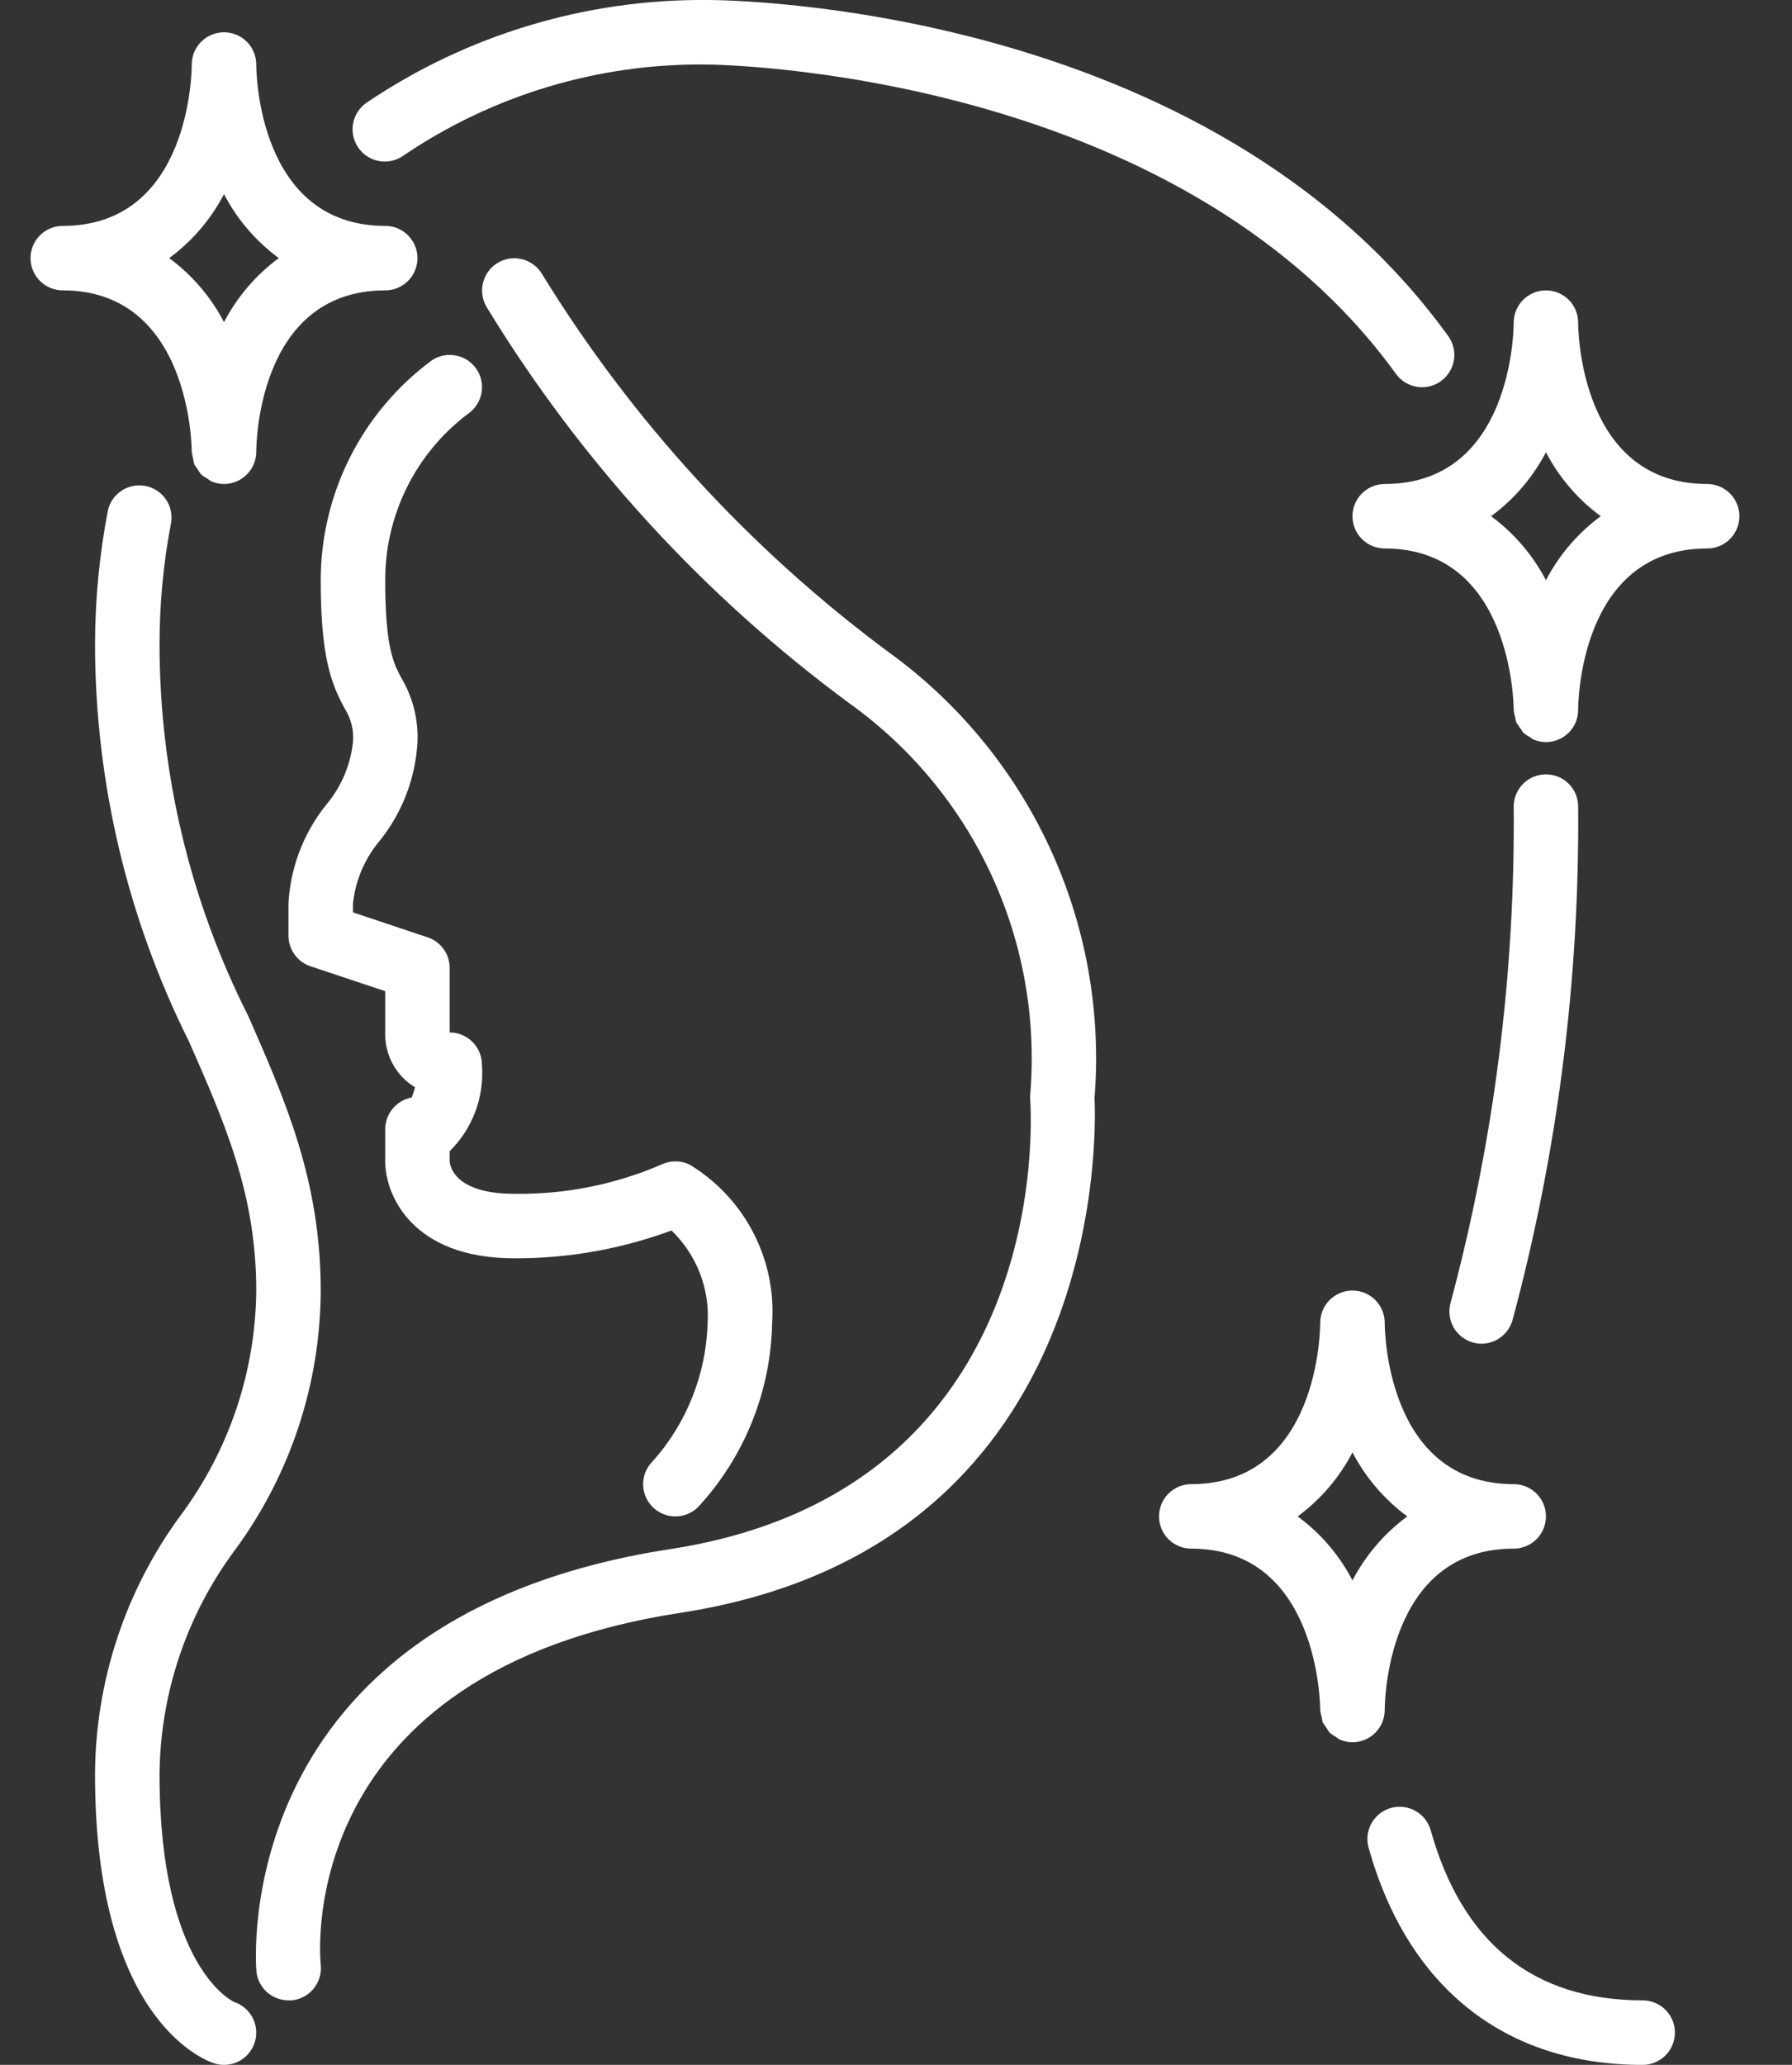
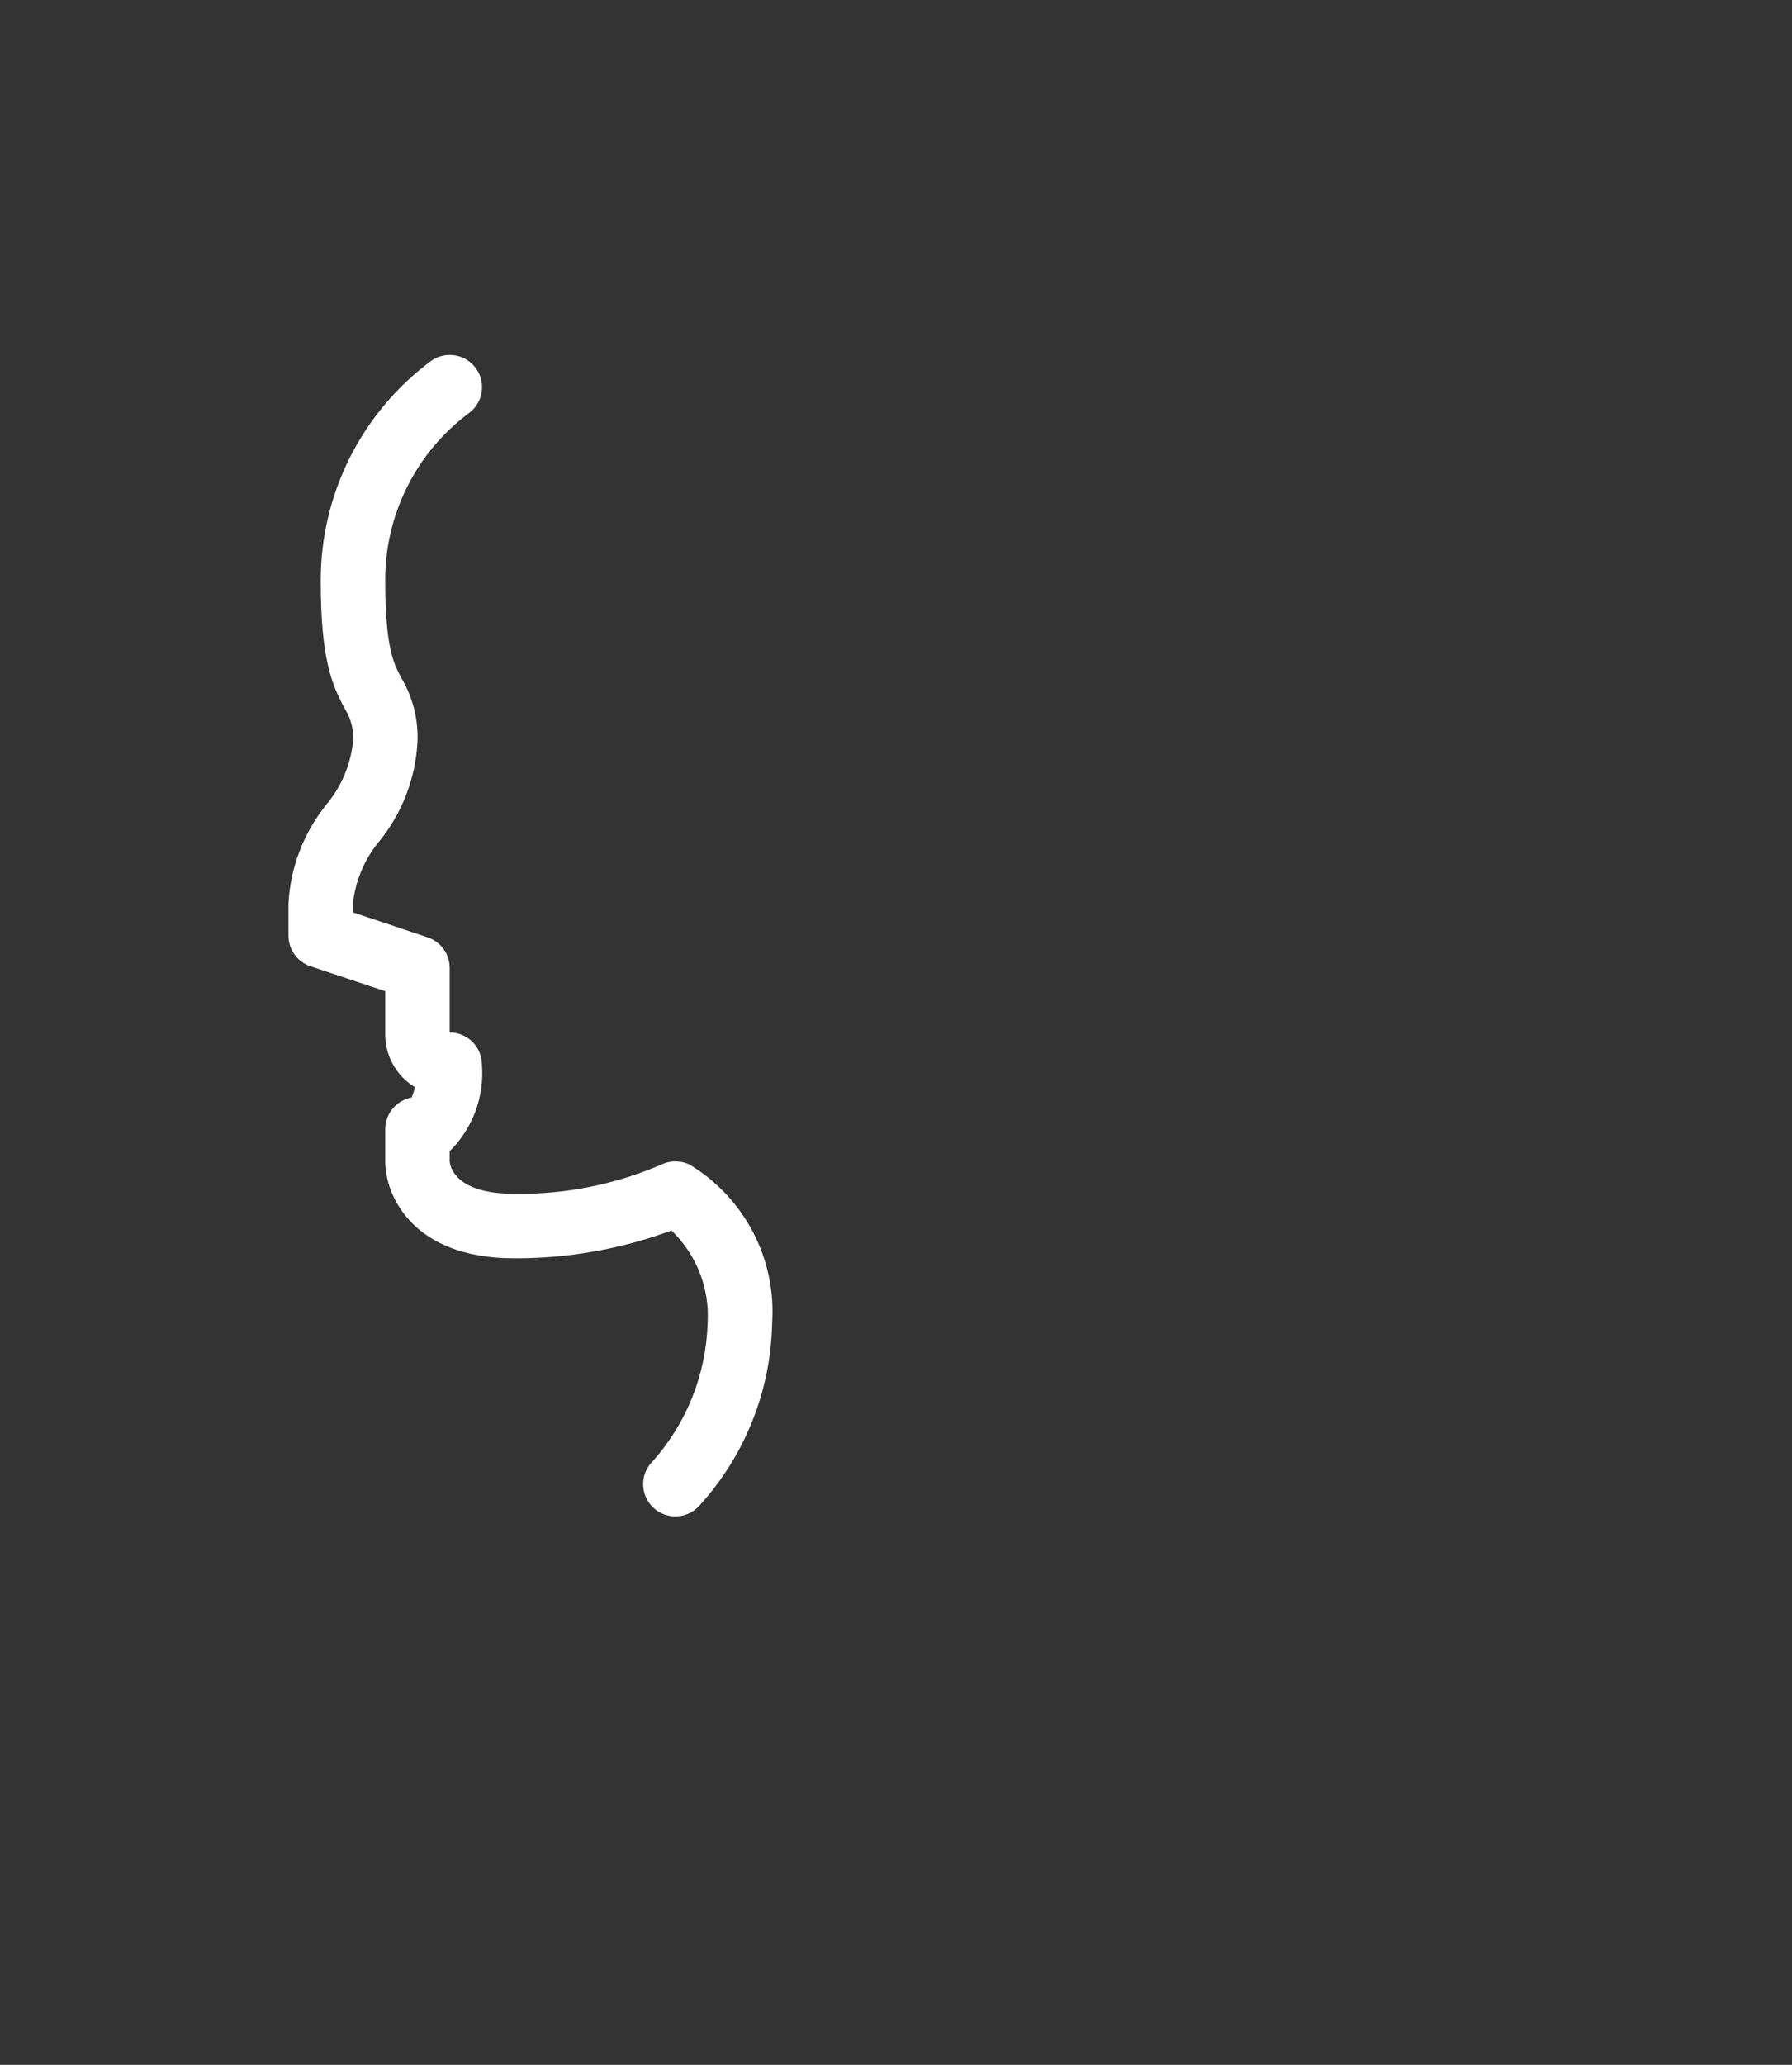
<svg xmlns="http://www.w3.org/2000/svg" width="33" height="38" viewBox="0 0 33 38" fill="none">
  <rect x="0" y="0" width="33" height="38" fill="#333333" stroke="none" />
  <path d="M12.438 27.907C12.32 27.907 12.205 27.872 12.108 27.807C12.01 27.742 11.934 27.649 11.889 27.541C11.844 27.432 11.832 27.313 11.855 27.198C11.878 27.082 11.935 26.977 12.018 26.894C12.646 26.191 13.005 25.287 13.031 24.345C13.05 24.03 13 23.715 12.885 23.422C12.77 23.128 12.592 22.863 12.365 22.645C11.438 22.988 10.457 23.161 9.469 23.157C7.59 23.157 7.094 21.992 7.094 21.376V20.782C7.094 20.643 7.143 20.508 7.232 20.402C7.321 20.295 7.444 20.223 7.581 20.198C7.607 20.137 7.627 20.073 7.641 20.008C7.468 19.904 7.327 19.756 7.231 19.578C7.135 19.401 7.088 19.202 7.094 19.001V18.241L5.719 17.783C5.6 17.744 5.497 17.668 5.425 17.567C5.352 17.466 5.312 17.344 5.312 17.22V16.626C5.348 15.963 5.591 15.329 6.006 14.812C6.282 14.485 6.454 14.083 6.5 13.657C6.519 13.443 6.466 13.228 6.352 13.046C6.108 12.6 5.906 12.113 5.906 10.688C5.905 9.899 6.09 9.121 6.445 8.416C6.801 7.712 7.317 7.1 7.952 6.632C8.083 6.544 8.243 6.512 8.397 6.543C8.552 6.573 8.688 6.664 8.776 6.795C8.864 6.925 8.896 7.086 8.865 7.24C8.835 7.395 8.744 7.531 8.613 7.619C8.139 7.977 7.755 8.441 7.491 8.974C7.227 9.507 7.091 10.094 7.094 10.688C7.094 11.928 7.253 12.219 7.391 12.476C7.602 12.832 7.706 13.243 7.688 13.657C7.652 14.319 7.409 14.954 6.994 15.471C6.718 15.798 6.546 16.2 6.5 16.626V16.791L7.875 17.25C7.993 17.289 8.096 17.365 8.169 17.466C8.242 17.567 8.281 17.689 8.281 17.813V19.001C8.439 19.001 8.59 19.063 8.701 19.175C8.812 19.286 8.875 19.437 8.875 19.595C8.898 19.887 8.856 20.181 8.754 20.456C8.651 20.73 8.49 20.98 8.281 21.186V21.376C8.288 21.461 8.376 21.97 9.469 21.97C10.397 21.984 11.319 21.802 12.172 21.435C12.255 21.394 12.345 21.373 12.438 21.373C12.53 21.373 12.62 21.394 12.703 21.435C13.198 21.735 13.601 22.165 13.868 22.678C14.136 23.191 14.257 23.767 14.219 24.345C14.196 25.603 13.711 26.809 12.857 27.733C12.746 27.845 12.595 27.907 12.438 27.907Z" fill="white" />
-   <path d="M30.25 38.001C27.718 38.001 25.926 36.581 25.203 34.005C25.182 33.929 25.176 33.851 25.185 33.773C25.195 33.696 25.219 33.621 25.257 33.553C25.295 33.485 25.347 33.425 25.408 33.377C25.469 33.329 25.54 33.294 25.615 33.272C25.69 33.251 25.768 33.245 25.846 33.255C25.923 33.264 25.998 33.288 26.066 33.327C26.134 33.365 26.194 33.416 26.242 33.477C26.29 33.539 26.326 33.609 26.347 33.684C26.929 35.76 28.242 36.813 30.25 36.813C30.407 36.813 30.558 36.876 30.67 36.987C30.781 37.098 30.844 37.249 30.844 37.407C30.844 37.564 30.781 37.715 30.67 37.827C30.558 37.938 30.407 38.001 30.25 38.001ZM27.854 24.293C28.682 21.215 29.088 18.038 29.062 14.851C29.063 14.773 29.049 14.695 29.02 14.622C28.99 14.55 28.947 14.483 28.892 14.428C28.837 14.372 28.772 14.328 28.7 14.297C28.627 14.267 28.55 14.251 28.472 14.251H28.469C28.312 14.251 28.162 14.312 28.051 14.422C27.94 14.532 27.877 14.681 27.875 14.838C27.903 17.923 27.511 20.998 26.712 23.978C26.691 24.053 26.686 24.132 26.695 24.209C26.705 24.286 26.73 24.361 26.768 24.429C26.807 24.497 26.859 24.556 26.92 24.604C26.982 24.652 27.052 24.687 27.128 24.708C27.179 24.722 27.232 24.729 27.285 24.729C27.414 24.728 27.54 24.685 27.642 24.606C27.745 24.527 27.819 24.417 27.854 24.293ZM26.535 7.014C26.598 6.969 26.652 6.911 26.693 6.844C26.734 6.778 26.762 6.704 26.774 6.626C26.787 6.549 26.784 6.47 26.765 6.394C26.747 6.318 26.714 6.246 26.668 6.183C22.245 0.071 13.405 0 13.031 0C10.797 -0.02 8.609 0.637 6.756 1.886C6.691 1.929 6.635 1.985 6.592 2.051C6.548 2.116 6.518 2.19 6.503 2.267C6.488 2.344 6.489 2.423 6.505 2.5C6.521 2.577 6.552 2.65 6.596 2.715C6.64 2.78 6.697 2.835 6.763 2.878C6.829 2.921 6.903 2.95 6.98 2.964C7.058 2.978 7.137 2.976 7.214 2.959C7.291 2.942 7.363 2.911 7.427 2.865C9.079 1.745 11.036 1.159 13.031 1.188C13.117 1.188 21.641 1.264 25.706 6.88C25.752 6.943 25.81 6.997 25.876 7.038C25.943 7.079 26.017 7.107 26.094 7.119C26.171 7.131 26.25 7.128 26.326 7.11C26.402 7.092 26.474 7.059 26.537 7.013L26.535 7.014ZM4.688 37.594C4.713 37.52 4.723 37.442 4.717 37.364C4.712 37.287 4.691 37.211 4.656 37.141C4.621 37.071 4.573 37.009 4.514 36.958C4.455 36.907 4.387 36.868 4.313 36.843C4.299 36.839 2.938 36.225 2.938 32.657C2.95 31.164 3.439 29.715 4.332 28.518C5.348 27.136 5.9 25.466 5.906 23.75C5.906 21.732 5.257 20.256 4.569 18.692C3.501 16.578 2.942 14.244 2.938 11.876C2.937 11.116 3.009 10.358 3.152 9.613C3.175 9.461 3.138 9.307 3.049 9.182C2.961 9.058 2.828 8.972 2.677 8.943C2.527 8.914 2.372 8.944 2.243 9.027C2.115 9.11 2.023 9.239 1.988 9.388C1.83 10.208 1.75 11.041 1.75 11.876C1.756 14.408 2.349 16.905 3.482 19.171C4.146 20.679 4.719 21.982 4.719 23.75C4.706 25.243 4.217 26.693 3.325 27.889C2.308 29.271 1.757 30.941 1.75 32.657C1.75 37.11 3.714 37.895 3.937 37.97C4.011 37.995 4.09 38.005 4.167 37.999C4.245 37.994 4.321 37.973 4.391 37.938C4.461 37.903 4.523 37.855 4.574 37.796C4.625 37.737 4.664 37.668 4.688 37.594ZM5.372 36.813C5.45 36.806 5.526 36.783 5.595 36.746C5.664 36.709 5.726 36.659 5.775 36.598C5.825 36.537 5.862 36.467 5.885 36.392C5.907 36.317 5.914 36.238 5.906 36.16C5.884 35.941 5.45 30.77 12.531 29.681C20.315 28.483 20.192 20.976 20.156 20.206C20.282 18.623 19.997 17.035 19.329 15.595C18.661 14.155 17.632 12.912 16.343 11.986C13.802 10.098 11.643 7.744 9.984 5.047C9.905 4.912 9.776 4.813 9.625 4.773C9.473 4.732 9.312 4.753 9.176 4.831C9.04 4.909 8.941 5.037 8.899 5.188C8.857 5.339 8.877 5.5 8.953 5.637C10.689 8.489 12.966 10.974 15.655 12.953C16.778 13.759 17.674 14.843 18.255 16.098C18.837 17.352 19.084 18.736 18.974 20.114C18.969 20.154 18.968 20.194 18.971 20.233C18.992 20.526 19.417 27.418 12.347 28.508C4.167 29.766 4.715 36.213 4.722 36.279C4.736 36.425 4.805 36.561 4.914 36.66C5.023 36.758 5.165 36.813 5.312 36.813C5.332 36.814 5.352 36.814 5.372 36.813ZM31.438 8.907C29.089 8.907 29.062 6.057 29.062 5.938C29.062 5.781 29 5.629 28.889 5.518C28.777 5.407 28.626 5.344 28.469 5.344C28.311 5.344 28.16 5.407 28.049 5.518C27.938 5.629 27.875 5.781 27.875 5.938C27.875 6.057 27.848 8.907 25.5 8.907C25.343 8.907 25.192 8.969 25.08 9.081C24.969 9.192 24.906 9.343 24.906 9.5C24.906 9.658 24.969 9.809 25.08 9.92C25.192 10.032 25.343 10.094 25.5 10.094C27.833 10.094 27.875 12.944 27.875 13.063C27.879 13.106 27.887 13.149 27.901 13.191C27.905 13.225 27.912 13.26 27.922 13.293C27.964 13.357 28.007 13.419 28.05 13.482C28.084 13.511 28.12 13.536 28.16 13.556C28.184 13.576 28.21 13.593 28.238 13.609C28.311 13.64 28.389 13.656 28.469 13.657C28.626 13.657 28.777 13.594 28.889 13.483C29 13.371 29.062 13.22 29.062 13.063C29.062 12.944 29.089 10.094 31.438 10.094C31.595 10.094 31.746 10.032 31.857 9.92C31.969 9.809 32.031 9.658 32.031 9.5C32.031 9.343 31.969 9.192 31.857 9.081C31.746 8.969 31.595 8.907 31.438 8.907ZM28.469 10.678C28.226 10.214 27.881 9.811 27.459 9.5C27.881 9.19 28.226 8.787 28.469 8.323C28.711 8.787 29.056 9.19 29.478 9.5C29.056 9.811 28.711 10.214 28.469 10.678ZM27.875 27.313C25.527 27.313 25.5 24.463 25.5 24.344C25.5 24.187 25.437 24.036 25.326 23.924C25.215 23.813 25.064 23.75 24.906 23.75C24.749 23.75 24.598 23.813 24.486 23.924C24.375 24.036 24.312 24.187 24.312 24.344C24.312 24.463 24.286 27.313 21.938 27.313C21.78 27.313 21.629 27.375 21.518 27.487C21.406 27.598 21.344 27.749 21.344 27.907C21.344 28.064 21.406 28.215 21.518 28.327C21.629 28.438 21.78 28.5 21.938 28.5C24.271 28.5 24.312 31.351 24.312 31.469C24.316 31.513 24.325 31.555 24.339 31.597C24.343 31.632 24.35 31.666 24.359 31.7C24.402 31.763 24.444 31.826 24.487 31.888C24.521 31.917 24.558 31.942 24.598 31.963C24.622 31.982 24.648 32 24.675 32.015C24.748 32.046 24.827 32.063 24.906 32.063C25.064 32.063 25.215 32 25.326 31.889C25.437 31.778 25.5 31.627 25.5 31.469C25.5 31.351 25.527 28.5 27.875 28.5C28.032 28.5 28.183 28.438 28.295 28.327C28.406 28.215 28.469 28.064 28.469 27.907C28.469 27.749 28.406 27.598 28.295 27.487C28.183 27.375 28.032 27.313 27.875 27.313ZM24.906 29.084C24.664 28.62 24.319 28.217 23.897 27.907C24.319 27.596 24.664 27.194 24.906 26.729C25.149 27.194 25.494 27.596 25.916 27.907C25.494 28.217 25.149 28.62 24.906 29.084ZM7.094 4.157C4.745 4.157 4.719 1.307 4.719 1.188C4.719 1.031 4.656 0.879 4.545 0.768C4.433 0.657 4.282 0.594 4.125 0.594C3.968 0.594 3.817 0.657 3.705 0.768C3.594 0.879 3.531 1.031 3.531 1.188C3.531 1.307 3.505 4.157 1.156 4.157C0.999 4.157 0.848 4.219 0.736 4.331C0.625 4.442 0.562 4.593 0.562 4.75C0.562 4.908 0.625 5.059 0.736 5.17C0.848 5.282 0.999 5.344 1.156 5.344C3.49 5.344 3.531 8.194 3.531 8.313C3.535 8.356 3.544 8.399 3.557 8.441C3.561 8.475 3.568 8.51 3.578 8.543C3.597 8.579 3.62 8.612 3.645 8.643C3.662 8.674 3.682 8.704 3.705 8.732C3.739 8.761 3.776 8.786 3.815 8.806C3.839 8.826 3.865 8.843 3.893 8.859C3.966 8.89 4.045 8.907 4.125 8.907C4.282 8.907 4.433 8.844 4.545 8.733C4.656 8.621 4.719 8.47 4.719 8.313C4.719 8.194 4.745 5.344 7.094 5.344C7.251 5.344 7.402 5.282 7.514 5.17C7.625 5.059 7.688 4.908 7.688 4.75C7.688 4.593 7.625 4.442 7.514 4.331C7.402 4.219 7.251 4.157 7.094 4.157ZM4.125 5.928C3.883 5.464 3.537 5.061 3.116 4.75C3.537 4.44 3.883 4.037 4.125 3.573C4.367 4.037 4.713 4.44 5.134 4.75C4.713 5.061 4.367 5.464 4.125 5.928Z" fill="white" />
</svg>